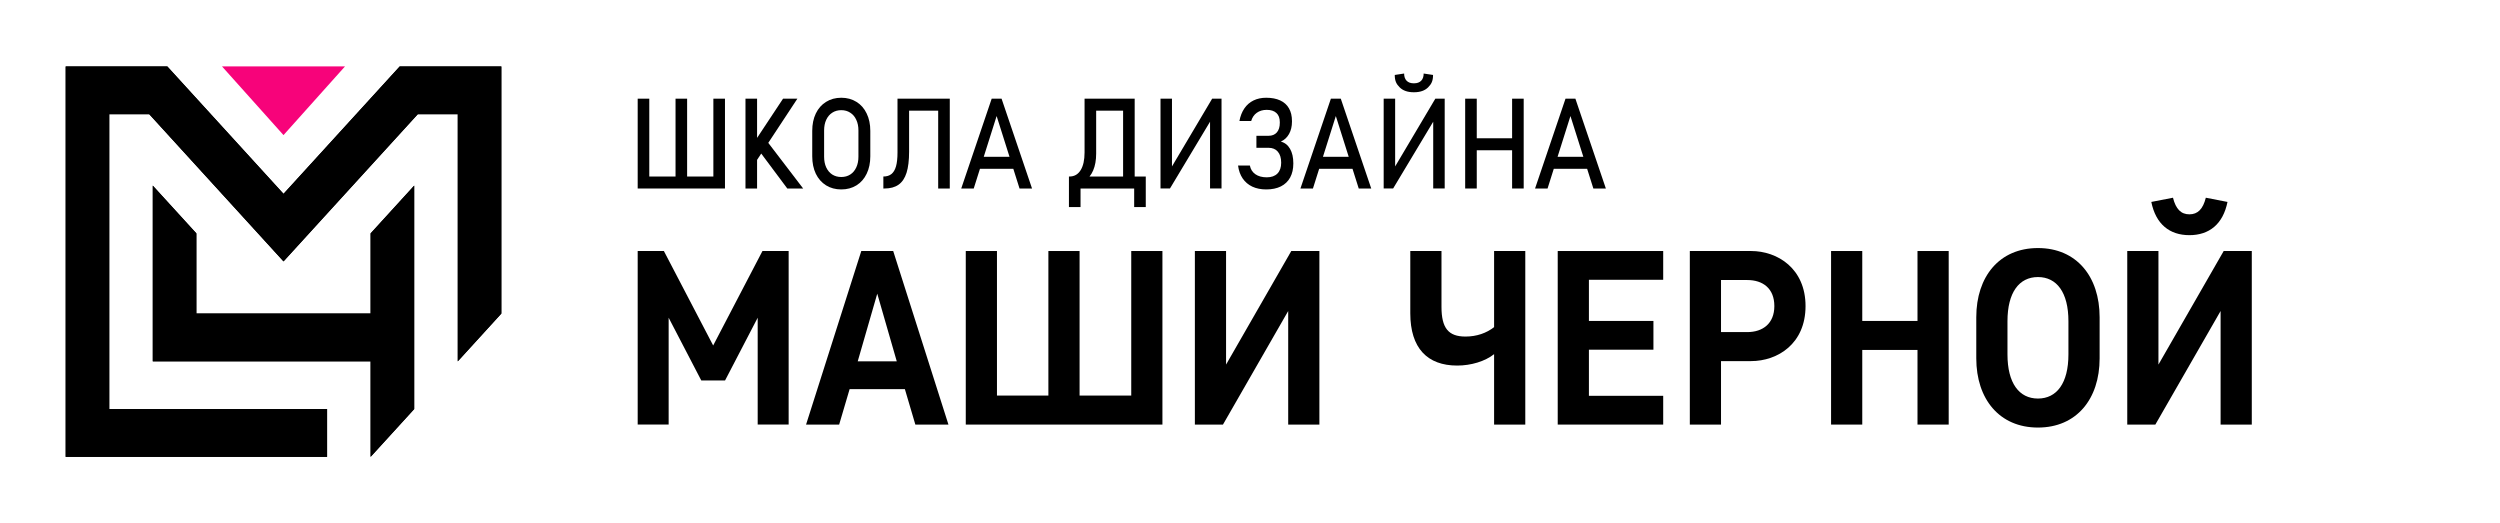
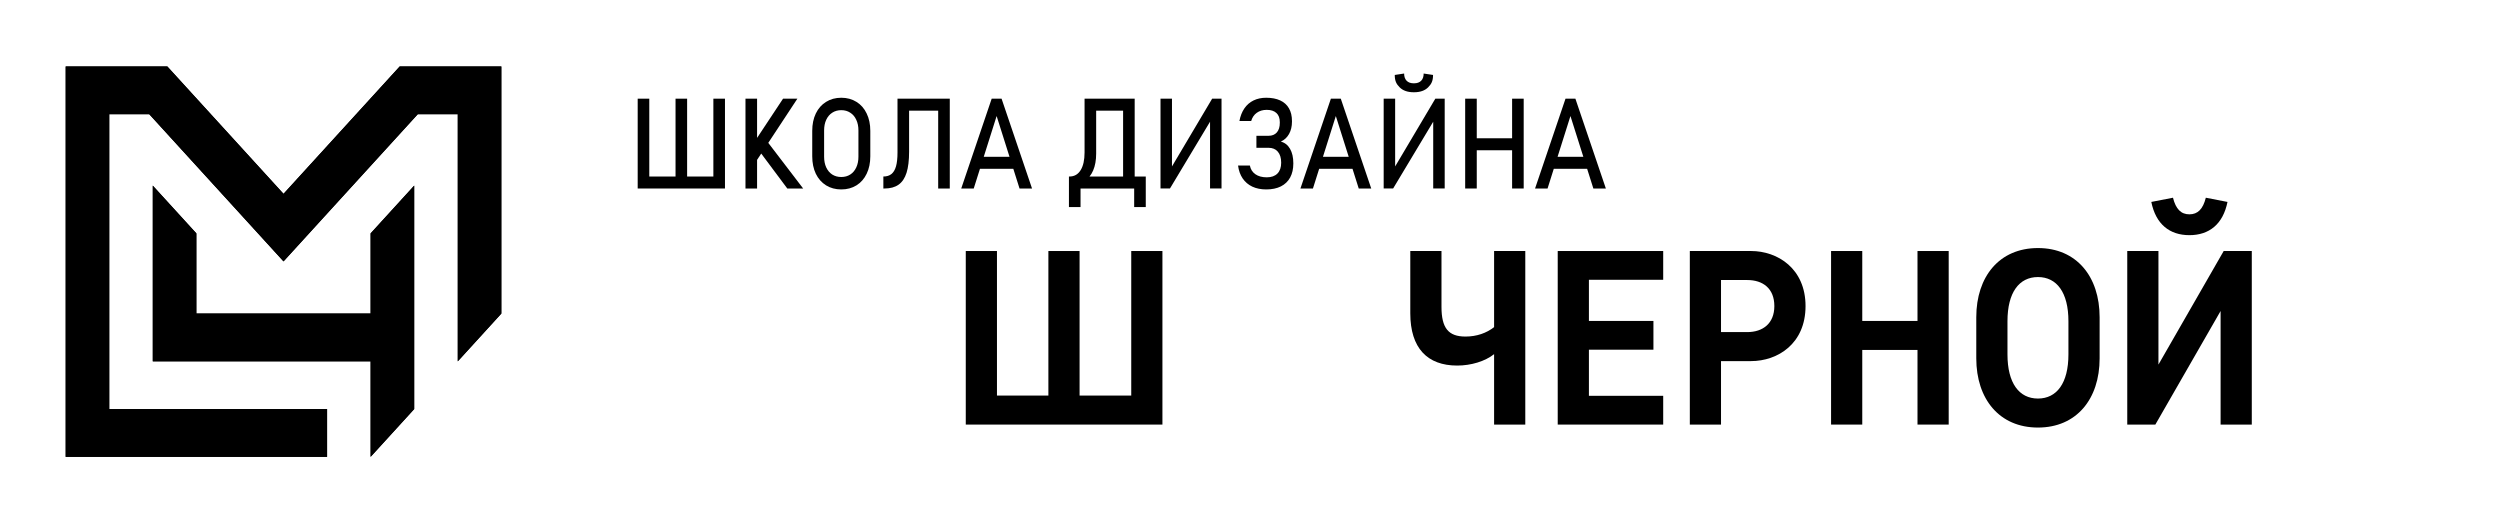
<svg xmlns="http://www.w3.org/2000/svg" width="172" height="36" viewBox="0 0 172 36" fill="none">
  <g clip-path="url(#clip0_289_20)">
-     <path d="M15.274 4.569H23.736L19.505 9.295L15.274 4.569Z" fill="#F7037A" />
    <path fill-rule="evenodd" clip-rule="evenodd" d="M27.501 4.571L19.506 13.336L11.51 4.571H7.516H4.519V28.145V31.431H7.516H22.503V28.145H7.516V7.856H10.268L19.506 17.983L28.743 7.856H31.494V24.707L31.495 24.86L34.492 21.574V21.421V4.571L27.501 4.571Z" fill="black" />
    <path fill-rule="evenodd" clip-rule="evenodd" d="M10.512 12.772V24.822V24.859H25.498V31.43L28.496 28.144V24.859V21.573V12.771L25.498 16.057V21.573H13.509V16.057L10.512 12.772Z" fill="black" />
    <path d="M49.08 6.789H49.878V12.969H49.08V6.789ZM44.334 12.145H49.467V12.969H44.334V12.145ZM43.873 6.789H44.671V12.969H43.873V6.789ZM46.477 6.789H47.274V12.969H46.477V6.789Z" fill="black" />
    <path d="M52.087 9.488L53.874 6.789H54.86L52.087 10.999V9.488ZM52.137 10.249L52.837 9.802L55.257 12.969H54.166L52.137 10.249ZM51.289 6.789H52.087V12.969H51.289V6.789ZM51.676 9.488H52.841V10.312H51.676V9.488Z" fill="black" />
    <path d="M57.88 13.033C57.483 13.033 57.134 12.939 56.832 12.752C56.529 12.562 56.295 12.296 56.128 11.953C55.964 11.607 55.882 11.208 55.882 10.754V9.003C55.882 8.55 55.964 8.152 56.128 7.809C56.295 7.463 56.529 7.197 56.832 7.01C57.134 6.82 57.483 6.725 57.88 6.725C58.276 6.725 58.625 6.82 58.927 7.01C59.229 7.197 59.463 7.463 59.627 7.809C59.794 8.152 59.877 8.55 59.877 9.003V10.754C59.877 11.208 59.794 11.607 59.627 11.953C59.463 12.296 59.229 12.562 58.927 12.752C58.625 12.939 58.276 13.033 57.88 13.033ZM57.88 12.178C58.114 12.178 58.32 12.121 58.497 12.008C58.677 11.892 58.815 11.729 58.911 11.519C59.011 11.307 59.06 11.062 59.06 10.784V8.973C59.06 8.696 59.011 8.452 58.911 8.242C58.815 8.03 58.677 7.867 58.497 7.754C58.32 7.637 58.114 7.579 57.88 7.579C57.645 7.579 57.438 7.637 57.258 7.754C57.081 7.867 56.943 8.03 56.844 8.242C56.747 8.452 56.699 8.696 56.699 8.973V10.784C56.699 11.062 56.747 11.307 56.844 11.519C56.943 11.729 57.081 11.892 57.258 12.008C57.438 12.121 57.645 12.178 57.88 12.178Z" fill="black" />
    <path d="M60.775 12.144C61.004 12.144 61.189 12.088 61.33 11.974C61.473 11.858 61.579 11.68 61.647 11.439C61.715 11.195 61.748 10.879 61.748 10.491V6.789H62.546V10.44C62.546 11.035 62.487 11.518 62.37 11.889C62.253 12.258 62.07 12.53 61.823 12.705C61.575 12.881 61.252 12.969 60.853 12.969H60.775V12.144ZM64.547 6.789H65.345V12.969H64.547V6.789ZM62.245 6.789H64.969V7.613H62.245V6.789Z" fill="black" />
    <path d="M68.228 6.789H68.908L71.004 12.969H70.144L68.568 7.983L66.993 12.969H66.133L68.228 6.789ZM67.098 10.789H70.089V11.613H67.098V10.789Z" fill="black" />
    <path d="M73.547 12.144H73.583C73.911 12.144 74.165 12 74.345 11.711C74.527 11.422 74.618 11.015 74.618 10.491V6.789H75.416V10.567C75.416 11.021 75.347 11.408 75.209 11.728C75.071 12.048 74.87 12.293 74.607 12.463C74.346 12.63 74.031 12.714 73.661 12.714H73.547L73.547 12.144ZM73.543 12.144H74.341V14.248H73.543V12.144ZM73.543 12.144H78.473V12.969H73.543V12.144ZM78.031 12.144H78.829V14.248H78.031V12.144ZM77.269 6.789H78.066V12.969H77.269V6.789ZM75.115 6.789H77.691V7.613H75.115V6.789Z" fill="black" />
    <path d="M83.251 12.965V8.106L83.345 8.217L80.495 12.965H79.843V6.789H80.632V11.719L80.538 11.609L83.396 6.789H84.041V12.965H83.251Z" fill="black" />
    <path d="M87.117 13.033C86.755 13.033 86.435 12.969 86.159 12.841C85.885 12.711 85.664 12.523 85.495 12.276C85.328 12.03 85.222 11.733 85.178 11.388H85.991C86.04 11.646 86.167 11.845 86.37 11.987C86.573 12.129 86.835 12.2 87.156 12.2C87.471 12.2 87.715 12.113 87.887 11.94C88.059 11.764 88.145 11.517 88.145 11.196V11.192C88.145 10.866 88.068 10.614 87.914 10.435C87.763 10.257 87.549 10.168 87.273 10.168H86.441V9.343H87.273C87.521 9.343 87.712 9.265 87.848 9.109C87.983 8.954 88.051 8.732 88.051 8.446V8.408C88.051 8.128 87.973 7.916 87.817 7.775C87.663 7.63 87.441 7.558 87.152 7.558C86.881 7.558 86.652 7.626 86.464 7.762C86.279 7.895 86.151 8.084 86.081 8.327H85.272C85.334 7.99 85.448 7.701 85.612 7.46C85.776 7.219 85.986 7.037 86.241 6.912C86.497 6.787 86.787 6.725 87.113 6.725C87.491 6.725 87.811 6.786 88.075 6.908C88.34 7.03 88.542 7.211 88.68 7.452C88.819 7.69 88.888 7.983 88.888 8.332V8.366C88.888 8.691 88.821 8.975 88.688 9.216C88.555 9.454 88.367 9.629 88.121 9.743C88.395 9.814 88.606 9.979 88.755 10.24C88.906 10.501 88.981 10.834 88.981 11.239V11.243C88.981 11.62 88.909 11.943 88.763 12.212C88.617 12.479 88.404 12.683 88.125 12.824C87.847 12.963 87.51 13.033 87.117 13.033Z" fill="black" />
    <path d="M91.565 6.789H92.246L94.341 12.969H93.481L91.905 7.983L90.33 12.969H89.47L91.565 6.789ZM90.436 10.788H93.426V11.613H90.436V10.788Z" fill="black" />
    <path d="M98.605 12.965V8.107L98.699 8.217L95.849 12.965H95.197V6.789H95.986V11.719L95.892 11.609L98.75 6.789H99.395V12.965H98.605ZM98.594 5.156C98.594 5.57 98.48 5.784 98.253 6.011C98.027 6.235 97.706 6.347 97.292 6.347H97.26C96.846 6.347 96.526 6.235 96.299 6.011C96.072 5.784 95.959 5.571 95.959 5.157L96.604 5.059C96.604 5.271 96.661 5.437 96.776 5.556C96.89 5.672 97.052 5.731 97.26 5.731H97.292C97.5 5.731 97.662 5.672 97.776 5.556C97.891 5.437 97.948 5.271 97.948 5.059L98.594 5.156Z" fill="black" />
    <path d="M104.033 6.789H104.83V12.969H104.033V6.789ZM100.804 6.789H101.601V12.969H100.804V6.789ZM101.3 9.513H104.455V10.338H101.3V9.513Z" fill="black" />
    <path d="M107.707 6.789H108.387L110.483 12.969H109.623L108.047 7.983L106.472 12.969H105.612L107.707 6.789ZM106.578 10.788H109.568V11.613H106.578V10.788Z" fill="black" />
-     <path d="M48.247 26.174H49.885L52.129 21.859V29.21H54.259V17.27H52.457L49.066 23.769L45.675 17.27H43.873V29.21H46.003V21.859L48.247 26.174Z" fill="black" />
-     <path d="M62.976 29.211H65.253L61.452 17.27H59.257L55.457 29.211H57.734L58.454 26.771H62.255L62.976 29.211ZM60.355 20.204L61.698 24.861H59.011L60.355 20.204Z" fill="black" />
    <path d="M77.83 27.215H74.275V17.27H72.129V27.215H68.591V17.27H66.445V29.211H79.975V17.27H77.83V27.215Z" fill="black" />
-     <path d="M88.628 21.398V29.211H90.774V17.27H88.841L84.353 25.083V17.27H82.207V29.211H84.14L88.628 21.398Z" fill="black" />
    <path d="M97.028 21.552C97.028 23.957 98.207 25.151 100.255 25.151C101.205 25.151 102.171 24.861 102.794 24.366V29.211H104.94V17.27H102.794V22.507C102.27 22.916 101.598 23.155 100.828 23.155C99.649 23.155 99.174 22.575 99.174 21.108V17.27H97.028V21.552Z" fill="black" />
    <path d="M107.171 29.211H114.428V27.232H109.317V24.059H113.756V22.081H109.317V19.249H114.428V17.27H107.171V29.211Z" fill="black" />
    <path d="M120.47 24.844C122.305 24.844 124.221 23.65 124.221 21.057C124.221 18.482 122.305 17.27 120.47 17.27H116.26V29.211H118.406V24.844H120.47ZM118.406 22.848V19.266H120.208C121.289 19.266 122.075 19.846 122.075 21.057C122.075 22.251 121.289 22.848 120.208 22.848H118.406Z" fill="black" />
    <path d="M131.924 29.211H134.07V17.27H131.924V22.081H128.124V17.27H125.978V29.211H128.124V24.076H131.924V29.211Z" fill="black" />
    <path d="M144.454 21.825C144.454 19.027 142.865 17.066 140.211 17.066C137.557 17.066 135.968 19.027 135.968 21.825V24.656C135.968 27.454 137.557 29.416 140.211 29.416C142.865 29.416 144.454 27.454 144.454 24.656V21.825ZM142.308 24.384C142.308 26.362 141.505 27.42 140.211 27.42C138.917 27.42 138.114 26.362 138.114 24.384V22.098C138.114 20.119 138.917 19.061 140.211 19.061C141.505 19.061 142.308 20.119 142.308 22.098V24.384Z" fill="black" />
    <path d="M152.777 21.398V29.211H154.923V17.27H152.99L148.501 25.083V17.27H146.355V29.211H148.288L152.777 21.398ZM150.631 14.746C150.057 14.746 149.697 14.388 149.501 13.603L148.01 13.893C148.321 15.428 149.271 16.179 150.631 16.179C151.99 16.179 152.941 15.428 153.252 13.893L151.761 13.603C151.565 14.388 151.204 14.746 150.631 14.746Z" fill="black" />
    <path fill-rule="evenodd" clip-rule="evenodd" d="M27.501 4.571L19.506 13.336L11.51 4.571H7.516H4.519V28.145V31.431H7.516H22.503V28.145H7.516V7.857H10.268L19.506 17.983L28.743 7.857H31.495V24.707L31.495 24.86L34.492 21.574V21.421V4.571L27.501 4.571Z" fill="black" />
    <path fill-rule="evenodd" clip-rule="evenodd" d="M10.512 12.772V24.822V24.859H25.499V31.43L28.496 28.144V24.859V21.573V12.771L25.499 16.057V21.573H13.509V16.057L10.512 12.772Z" fill="black" />
  </g>
  <defs>
    <clipPath id="clip0_289_20">
      <rect width="172" height="36" fill="white" />
    </clipPath>
  </defs>
</svg>